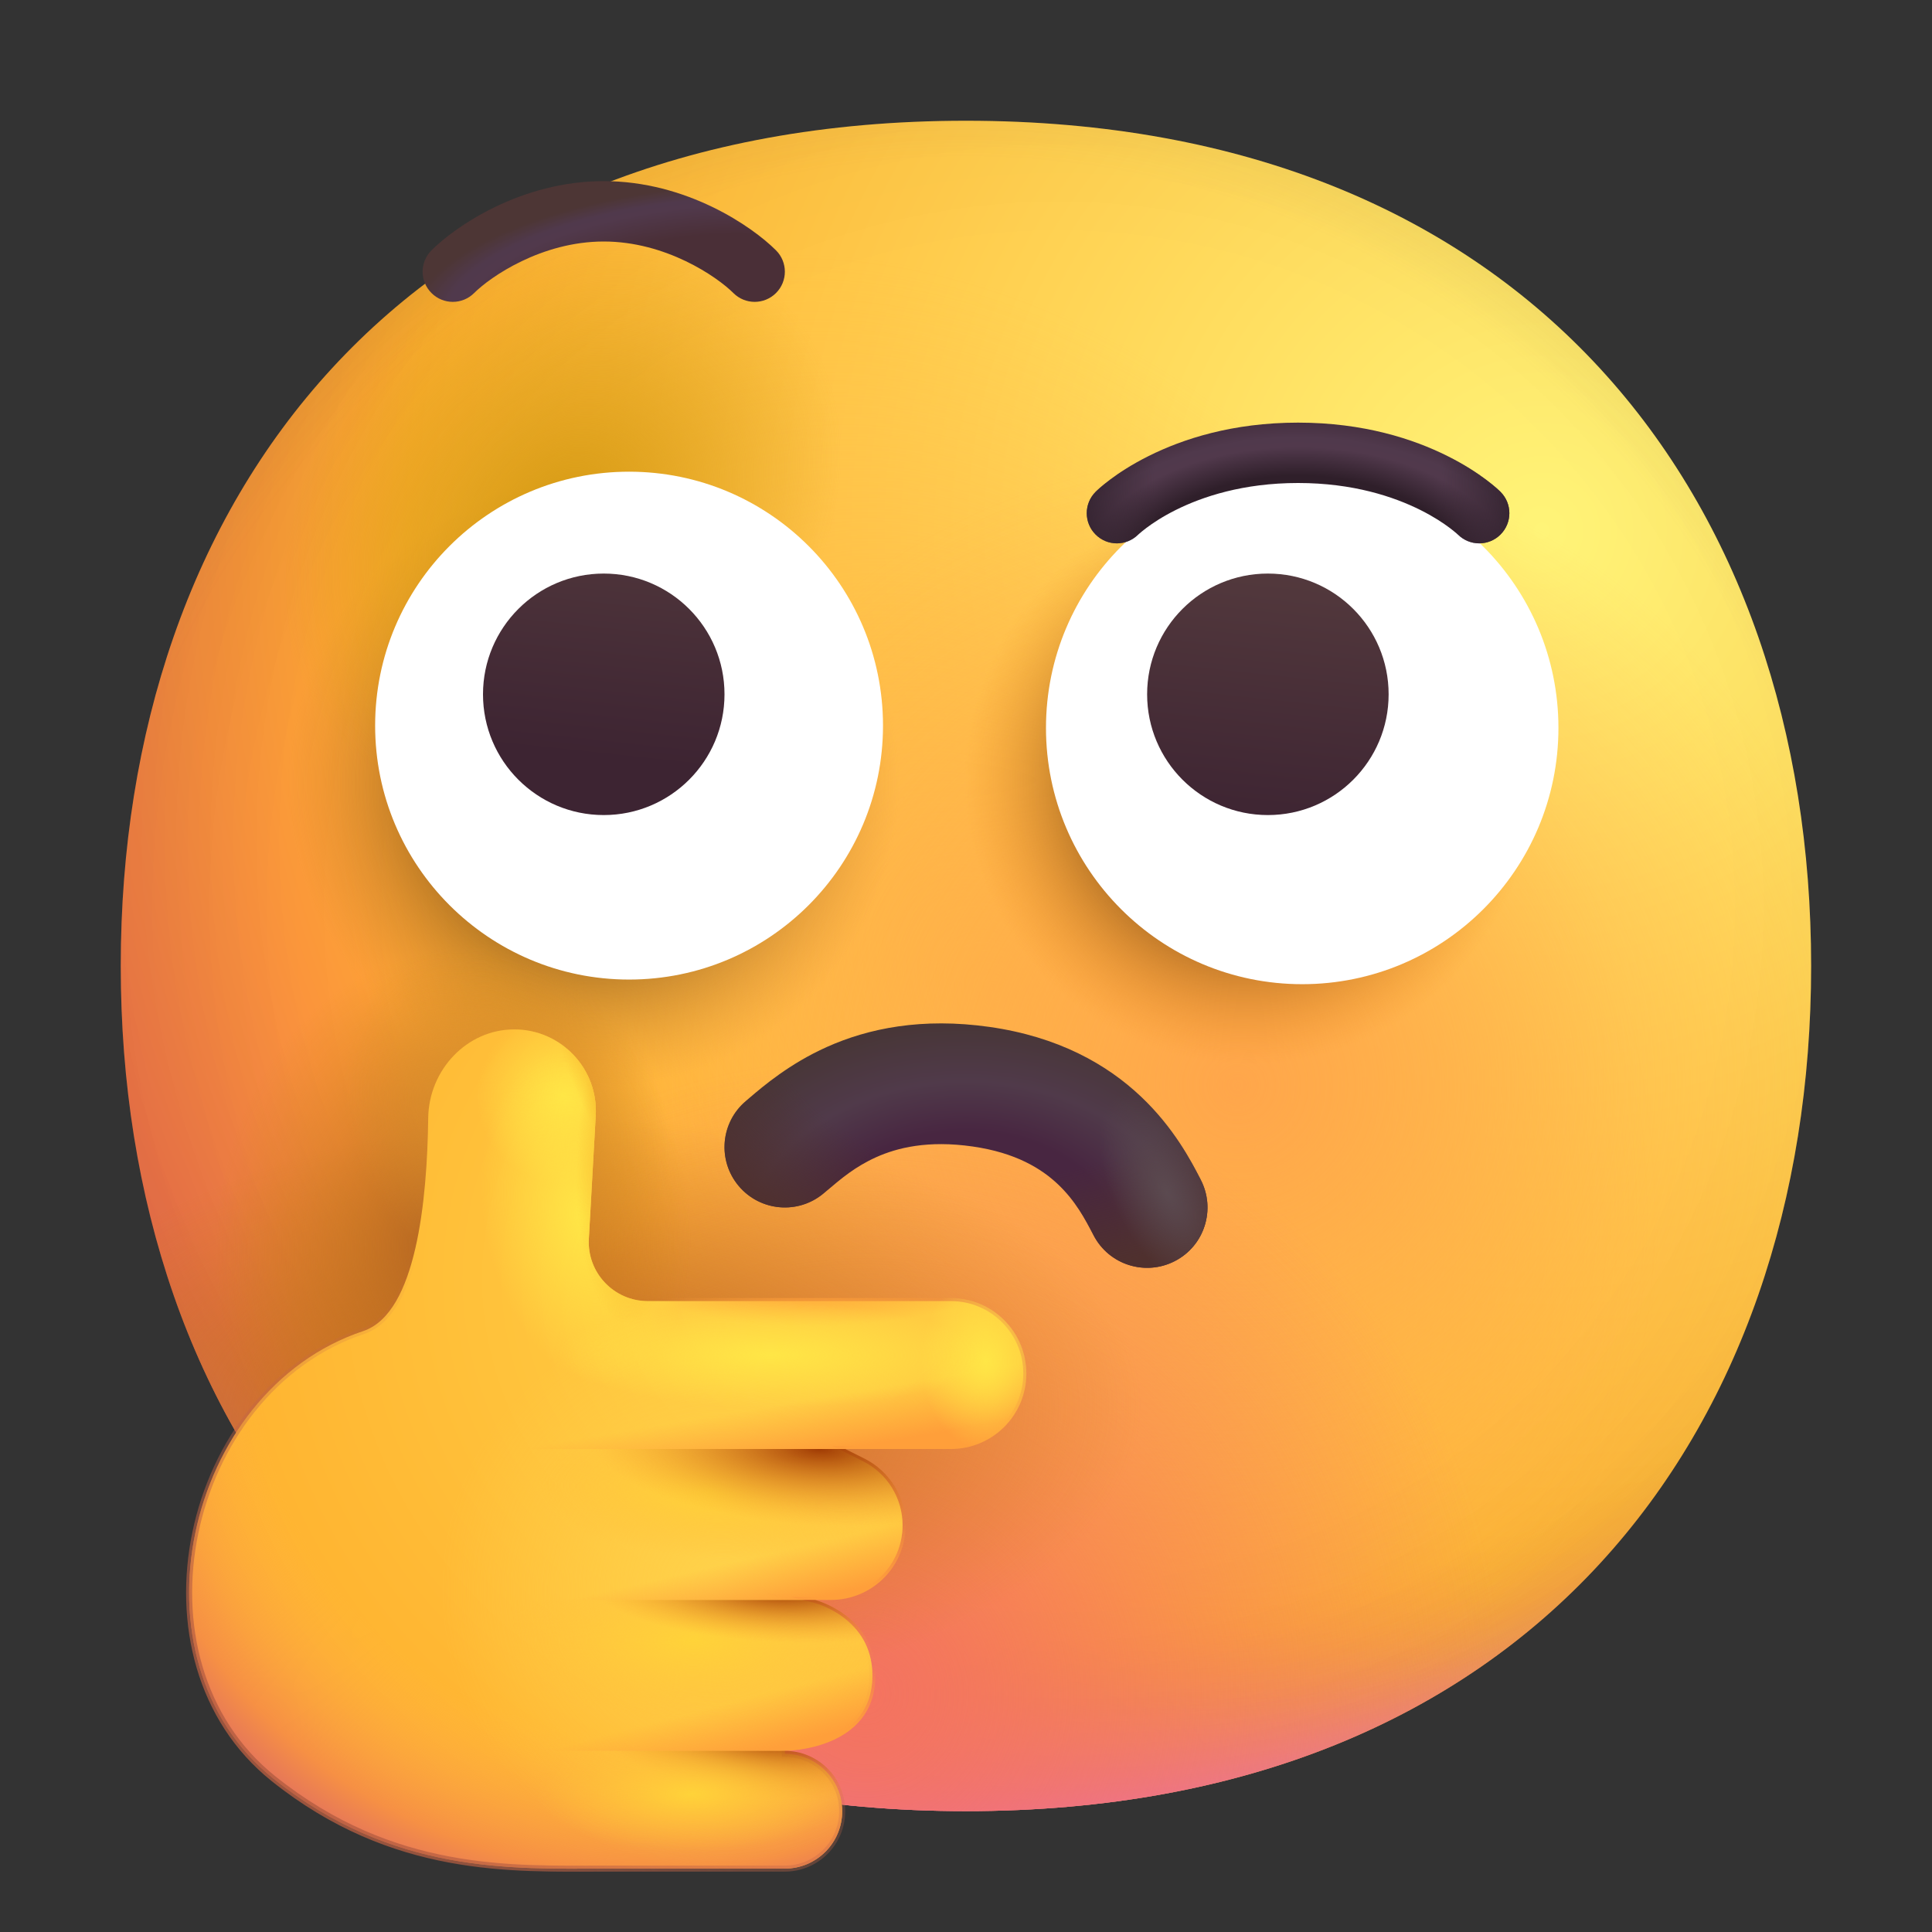
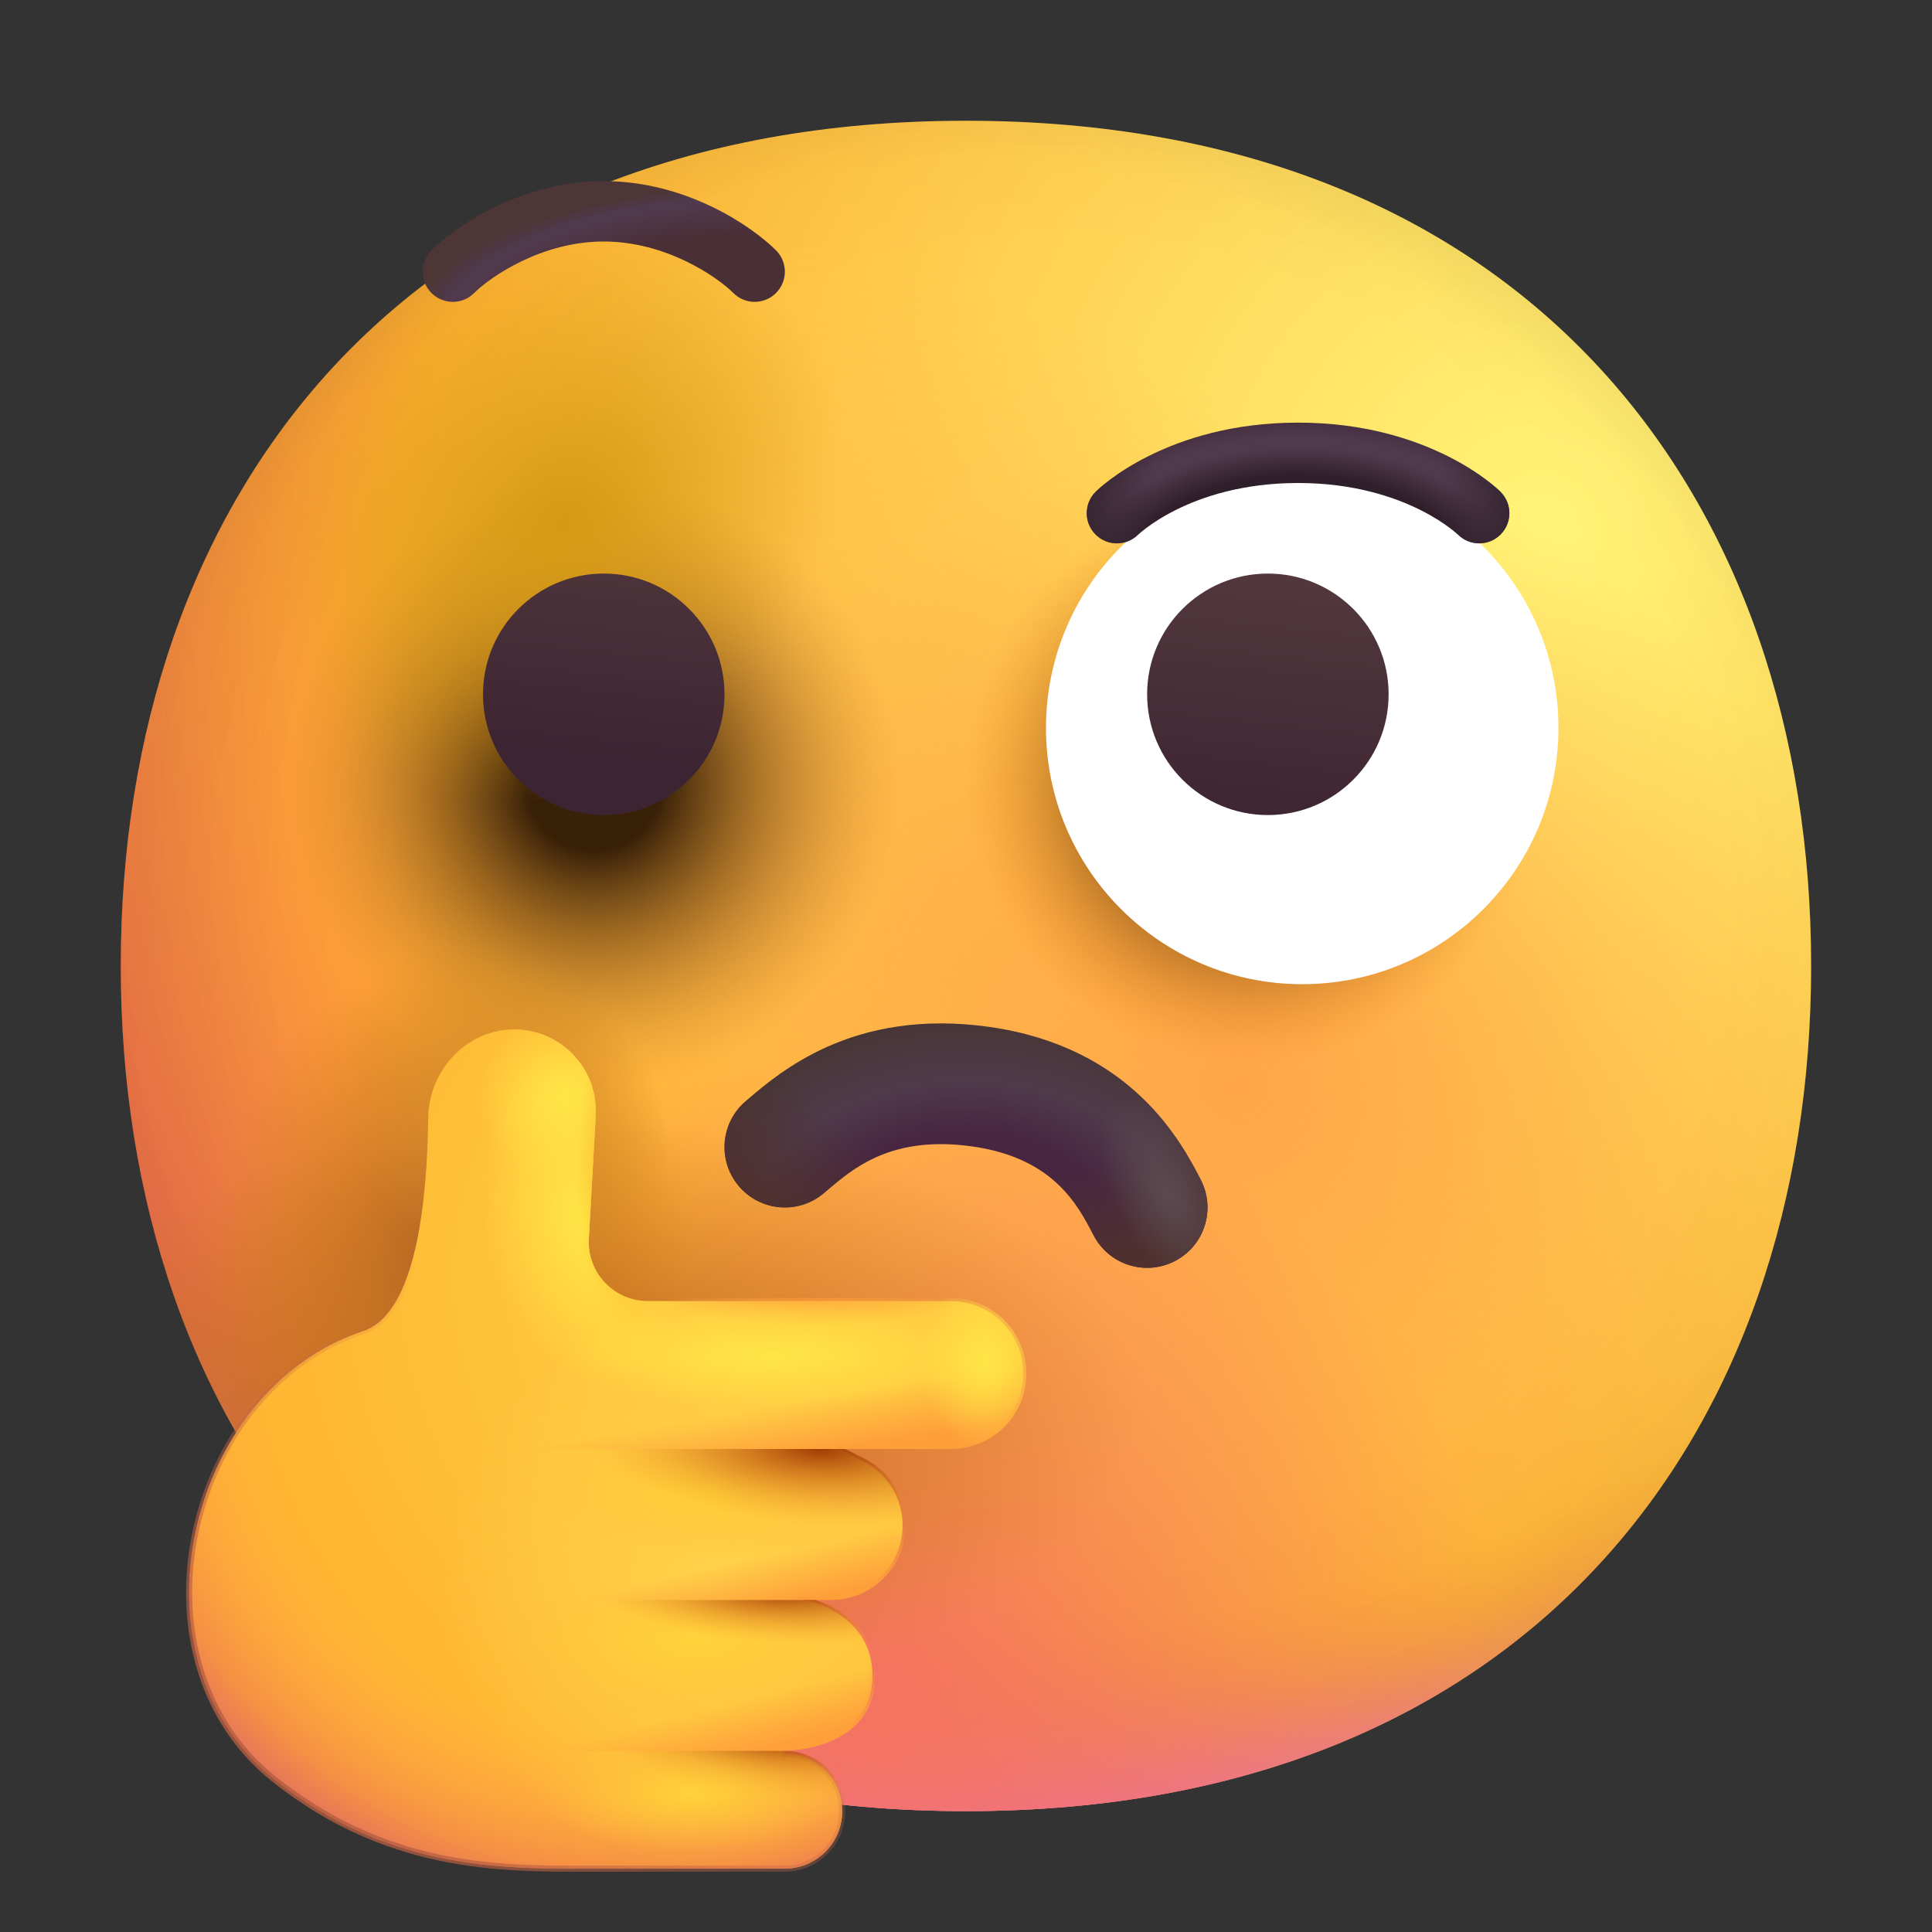
<svg xmlns="http://www.w3.org/2000/svg" width="48" height="48" viewBox="0 0 48 48" fill="none">
  <rect x="0" y="0" width="48" height="48" fill="#333333" stroke="none" />
  <path d="M23.998 44.997C38 44.997 44.997 35.595 44.997 23.998C44.997 12.401 38 3 23.998 3C9.997 3 3 12.401 3 23.998C3 35.595 9.997 44.997 23.998 44.997Z" fill="url(#paint0_radial_546_3220)" />
  <path d="M23.998 44.997C38 44.997 44.997 35.595 44.997 23.998C44.997 12.401 38 3 23.998 3C9.997 3 3 12.401 3 23.998C3 35.595 9.997 44.997 23.998 44.997Z" fill="url(#paint1_radial_546_3220)" />
  <path d="M23.998 44.997C38 44.997 44.997 35.595 44.997 23.998C44.997 12.401 38 3 23.998 3C9.997 3 3 12.401 3 23.998C3 35.595 9.997 44.997 23.998 44.997Z" fill="url(#paint2_radial_546_3220)" fill-opacity="0.6" />
  <path d="M23.998 44.997C38 44.997 44.997 35.595 44.997 23.998C44.997 12.401 38 3 23.998 3C9.997 3 3 12.401 3 23.998C3 35.595 9.997 44.997 23.998 44.997Z" fill="url(#paint3_radial_546_3220)" />
  <path d="M23.998 44.997C38 44.997 44.997 35.595 44.997 23.998C44.997 12.401 38 3 23.998 3C9.997 3 3 12.401 3 23.998C3 35.595 9.997 44.997 23.998 44.997Z" fill="url(#paint4_radial_546_3220)" />
  <path d="M23.998 44.997C38 44.997 44.997 35.595 44.997 23.998C44.997 12.401 38 3 23.998 3C9.997 3 3 12.401 3 23.998C3 35.595 9.997 44.997 23.998 44.997Z" fill="url(#paint5_radial_546_3220)" />
  <path d="M23.998 44.997C38 44.997 44.997 35.595 44.997 23.998C44.997 12.401 38 3 23.998 3C9.997 3 3 12.401 3 23.998C3 35.595 9.997 44.997 23.998 44.997Z" fill="url(#paint6_radial_546_3220)" />
  <path d="M23.998 44.997C38 44.997 44.997 35.595 44.997 23.998C44.997 12.401 38 3 23.998 3C9.997 3 3 12.401 3 23.998C3 35.595 9.997 44.997 23.998 44.997Z" fill="url(#paint7_radial_546_3220)" />
  <path d="M23.998 44.997C38 44.997 44.997 35.595 44.997 23.998C44.997 12.401 38 3 23.998 3C9.997 3 3 12.401 3 23.998C3 35.595 9.997 44.997 23.998 44.997Z" fill="url(#paint8_radial_546_3220)" />
  <path d="M23.998 44.997C38 44.997 44.997 35.595 44.997 23.998C44.997 12.401 38 3 23.998 3C9.997 3 3 12.401 3 23.998C3 35.595 9.997 44.997 23.998 44.997Z" fill="url(#paint9_radial_546_3220)" />
  <path d="M23.998 44.997C38 44.997 44.997 35.595 44.997 23.998C44.997 12.401 38 3 23.998 3C9.997 3 3 12.401 3 23.998C3 35.595 9.997 44.997 23.998 44.997Z" fill="url(#paint10_radial_546_3220)" />
  <path d="M23.998 44.997C38 44.997 44.997 35.595 44.997 23.998C44.997 12.401 38 3 23.998 3C9.997 3 3 12.401 3 23.998C3 35.595 9.997 44.997 23.998 44.997Z" fill="url(#paint11_radial_546_3220)" />
  <path d="M23.998 44.997C38 44.997 44.997 35.595 44.997 23.998C44.997 12.401 38 3 23.998 3C9.997 3 3 12.401 3 23.998C3 35.595 9.997 44.997 23.998 44.997Z" fill="url(#paint12_radial_546_3220)" />
  <path d="M23.998 44.997C38 44.997 44.997 35.595 44.997 23.998C44.997 12.401 38 3 23.998 3C9.997 3 3 12.401 3 23.998C3 35.595 9.997 44.997 23.998 44.997Z" fill="url(#paint13_radial_546_3220)" />
  <path fill-rule="evenodd" clip-rule="evenodd" d="M20.556 29.57C20.526 29.596 20.496 29.621 20.466 29.646C19.833 30.18 18.886 30.099 18.353 29.465C17.819 28.831 17.9 27.885 18.534 27.352C18.561 27.329 18.591 27.303 18.624 27.275C18.968 26.981 19.616 26.428 20.538 26.014C21.576 25.548 22.908 25.275 24.587 25.514C26.292 25.757 27.502 26.442 28.353 27.25C29.162 28.017 29.593 28.848 29.816 29.278C29.821 29.288 29.826 29.298 29.831 29.308C30.213 30.043 29.926 30.949 29.191 31.33C28.456 31.712 27.55 31.425 27.169 30.69C26.959 30.285 26.72 29.835 26.289 29.427C25.881 29.04 25.242 28.638 24.163 28.484C23.058 28.326 22.297 28.513 21.766 28.751C21.25 28.983 20.9 29.279 20.556 29.57Z" fill="url(#paint14_radial_546_3220)" />
  <path fill-rule="evenodd" clip-rule="evenodd" d="M20.556 29.57C20.526 29.596 20.496 29.621 20.466 29.646C19.833 30.18 18.886 30.099 18.353 29.465C17.819 28.831 17.9 27.885 18.534 27.352C18.561 27.329 18.591 27.303 18.624 27.275C18.968 26.981 19.616 26.428 20.538 26.014C21.576 25.548 22.908 25.275 24.587 25.514C26.292 25.757 27.502 26.442 28.353 27.25C29.162 28.017 29.593 28.848 29.816 29.278C29.821 29.288 29.826 29.298 29.831 29.308C30.213 30.043 29.926 30.949 29.191 31.33C28.456 31.712 27.55 31.425 27.169 30.69C26.959 30.285 26.72 29.835 26.289 29.427C25.881 29.04 25.242 28.638 24.163 28.484C23.058 28.326 22.297 28.513 21.766 28.751C21.25 28.983 20.9 29.279 20.556 29.57Z" fill="url(#paint15_radial_546_3220)" />
  <path fill-rule="evenodd" clip-rule="evenodd" d="M20.556 29.57C20.526 29.596 20.496 29.621 20.466 29.646C19.833 30.18 18.886 30.099 18.353 29.465C17.819 28.831 17.9 27.885 18.534 27.352C18.561 27.329 18.591 27.303 18.624 27.275C18.968 26.981 19.616 26.428 20.538 26.014C21.576 25.548 22.908 25.275 24.587 25.514C26.292 25.757 27.502 26.442 28.353 27.25C29.162 28.017 29.593 28.848 29.816 29.278C29.821 29.288 29.826 29.298 29.831 29.308C30.213 30.043 29.926 30.949 29.191 31.33C28.456 31.712 27.55 31.425 27.169 30.69C26.959 30.285 26.72 29.835 26.289 29.427C25.881 29.04 25.242 28.638 24.163 28.484C23.058 28.326 22.297 28.513 21.766 28.751C21.25 28.983 20.9 29.279 20.556 29.57Z" fill="url(#paint16_radial_546_3220)" />
-   <path d="M15.629 24.337C19.114 24.337 21.938 21.512 21.938 18.028C21.938 14.543 19.114 11.719 15.629 11.719C12.145 11.719 9.32 14.543 9.32 18.028C9.32 21.512 12.145 24.337 15.629 24.337Z" fill="white" />
  <path d="M32.353 24.452C35.869 24.452 38.719 21.601 38.719 18.085C38.719 14.569 35.869 11.719 32.353 11.719C28.837 11.719 25.987 14.569 25.987 18.085C25.987 21.601 28.837 24.452 32.353 24.452Z" fill="white" />
  <path d="M15 14.25C16.657 14.25 18 15.593 18 17.25C18 18.907 16.657 20.25 15 20.25C13.343 20.25 12 18.907 12 17.25C12 15.593 13.343 14.25 15 14.25ZM31.5 14.25C33.157 14.25 34.5 15.593 34.5 17.25C34.5 18.907 33.157 20.25 31.5 20.25C29.843 20.25 28.5 18.907 28.5 17.25C28.5 15.593 29.843 14.25 31.5 14.25Z" fill="url(#paint17_linear_546_3220)" />
  <path d="M12.777 25.575C13.941 25.575 14.865 26.552 14.801 27.714L14.63 30.778C14.583 31.618 15.252 32.325 16.093 32.325H23.623C24.617 32.325 25.424 33.131 25.424 34.125C25.424 35.119 24.617 35.925 23.623 35.925H20.681L20.965 36.067L21.44 36.305C22.043 36.606 22.424 37.222 22.424 37.895C22.424 38.878 21.627 39.675 20.645 39.675H19.64L20.23 39.823H20.233C20.236 39.824 20.24 39.826 20.245 39.827C20.255 39.83 20.271 39.835 20.29 39.841C20.329 39.853 20.386 39.873 20.454 39.901C20.59 39.958 20.772 40.049 20.953 40.185C21.314 40.456 21.674 40.904 21.674 41.625C21.674 42.077 21.539 42.412 21.339 42.662C21.138 42.913 20.868 43.082 20.595 43.196C20.321 43.31 20.047 43.368 19.84 43.397C19.737 43.411 19.651 43.418 19.591 43.422C19.561 43.424 19.537 43.424 19.521 43.425H19.498V43.575C20.285 43.575 20.924 44.213 20.924 45C20.924 45.787 20.285 46.425 19.498 46.425H14.998C12.745 46.425 9.772 46.573 6.795 44.191C4.947 42.713 4.389 40.307 4.854 38.078C5.318 35.848 6.803 33.811 9.022 33.071C9.362 32.958 9.629 32.69 9.838 32.332C10.047 31.974 10.203 31.517 10.319 31.015C10.551 30.01 10.626 28.803 10.639 27.777C10.653 26.587 11.595 25.575 12.777 25.575Z" fill="url(#paint18_radial_546_3220)" />
  <path d="M12.777 25.575C13.941 25.575 14.865 26.552 14.801 27.714L14.63 30.778C14.583 31.618 15.252 32.325 16.093 32.325H23.623C24.617 32.325 25.424 33.131 25.424 34.125C25.424 35.119 24.617 35.925 23.623 35.925H20.681L20.965 36.067L21.44 36.305C22.043 36.606 22.424 37.222 22.424 37.895C22.424 38.878 21.627 39.675 20.645 39.675H19.64L20.23 39.823H20.233C20.236 39.824 20.24 39.826 20.245 39.827C20.255 39.83 20.271 39.835 20.29 39.841C20.329 39.853 20.386 39.873 20.454 39.901C20.59 39.958 20.772 40.049 20.953 40.185C21.314 40.456 21.674 40.904 21.674 41.625C21.674 42.077 21.539 42.412 21.339 42.662C21.138 42.913 20.868 43.082 20.595 43.196C20.321 43.31 20.047 43.368 19.84 43.397C19.737 43.411 19.651 43.418 19.591 43.422C19.561 43.424 19.537 43.424 19.521 43.425H19.498V43.575C20.285 43.575 20.924 44.213 20.924 45C20.924 45.787 20.285 46.425 19.498 46.425H14.998C12.745 46.425 9.772 46.573 6.795 44.191C4.947 42.713 4.389 40.307 4.854 38.078C5.318 35.848 6.803 33.811 9.022 33.071C9.362 32.958 9.629 32.69 9.838 32.332C10.047 31.974 10.203 31.517 10.319 31.015C10.551 30.01 10.626 28.803 10.639 27.777C10.653 26.587 11.595 25.575 12.777 25.575Z" fill="url(#paint19_radial_546_3220)" />
  <path d="M12.777 25.575C13.941 25.575 14.865 26.552 14.801 27.714L14.63 30.778C14.583 31.618 15.252 32.325 16.093 32.325H23.623C24.617 32.325 25.424 33.131 25.424 34.125C25.424 35.119 24.617 35.925 23.623 35.925H20.681L20.965 36.067L21.44 36.305C22.043 36.606 22.424 37.222 22.424 37.895C22.424 38.878 21.627 39.675 20.645 39.675H19.64L20.23 39.823H20.233C20.236 39.824 20.24 39.826 20.245 39.827C20.255 39.83 20.271 39.835 20.29 39.841C20.329 39.853 20.386 39.873 20.454 39.901C20.59 39.958 20.772 40.049 20.953 40.185C21.314 40.456 21.674 40.904 21.674 41.625C21.674 42.077 21.539 42.412 21.339 42.662C21.138 42.913 20.868 43.082 20.595 43.196C20.321 43.31 20.047 43.368 19.84 43.397C19.737 43.411 19.651 43.418 19.591 43.422C19.561 43.424 19.537 43.424 19.521 43.425H19.498V43.575C20.285 43.575 20.924 44.213 20.924 45C20.924 45.787 20.285 46.425 19.498 46.425H14.998C12.745 46.425 9.772 46.573 6.795 44.191C4.947 42.713 4.389 40.307 4.854 38.078C5.318 35.848 6.803 33.811 9.022 33.071C9.362 32.958 9.629 32.69 9.838 32.332C10.047 31.974 10.203 31.517 10.319 31.015C10.551 30.01 10.626 28.803 10.639 27.777C10.653 26.587 11.595 25.575 12.777 25.575Z" fill="url(#paint20_radial_546_3220)" />
  <path d="M12.777 25.575C13.941 25.575 14.865 26.552 14.801 27.714L14.63 30.778C14.583 31.618 15.252 32.325 16.093 32.325H23.623C24.617 32.325 25.424 33.131 25.424 34.125C25.424 35.119 24.617 35.925 23.623 35.925H20.681L20.965 36.067L21.44 36.305C22.043 36.606 22.424 37.222 22.424 37.895C22.424 38.878 21.627 39.675 20.645 39.675H19.64L20.23 39.823H20.233C20.236 39.824 20.24 39.826 20.245 39.827C20.255 39.83 20.271 39.835 20.29 39.841C20.329 39.853 20.386 39.873 20.454 39.901C20.59 39.958 20.772 40.049 20.953 40.185C21.314 40.456 21.674 40.904 21.674 41.625C21.674 42.077 21.539 42.412 21.339 42.662C21.138 42.913 20.868 43.082 20.595 43.196C20.321 43.31 20.047 43.368 19.84 43.397C19.737 43.411 19.651 43.418 19.591 43.422C19.561 43.424 19.537 43.424 19.521 43.425H19.498V43.575C20.285 43.575 20.924 44.213 20.924 45C20.924 45.787 20.285 46.425 19.498 46.425H14.998C12.745 46.425 9.772 46.573 6.795 44.191C4.947 42.713 4.389 40.307 4.854 38.078C5.318 35.848 6.803 33.811 9.022 33.071C9.362 32.958 9.629 32.69 9.838 32.332C10.047 31.974 10.203 31.517 10.319 31.015C10.551 30.01 10.626 28.803 10.639 27.777C10.653 26.587 11.595 25.575 12.777 25.575Z" fill="url(#paint21_radial_546_3220)" />
-   <path d="M12.777 25.575C13.941 25.575 14.865 26.552 14.801 27.714L14.63 30.778C14.583 31.618 15.252 32.325 16.093 32.325H23.623C24.617 32.325 25.424 33.131 25.424 34.125C25.424 35.119 24.617 35.925 23.623 35.925H20.681L20.965 36.067L21.44 36.305C22.043 36.606 22.424 37.222 22.424 37.895C22.424 38.878 21.627 39.675 20.645 39.675H19.64L20.23 39.823H20.233C20.236 39.824 20.24 39.826 20.245 39.827C20.255 39.83 20.271 39.835 20.29 39.841C20.329 39.853 20.386 39.873 20.454 39.901C20.59 39.958 20.772 40.049 20.953 40.185C21.314 40.456 21.674 40.904 21.674 41.625C21.674 42.077 21.539 42.412 21.339 42.662C21.138 42.913 20.868 43.082 20.595 43.196C20.321 43.31 20.047 43.368 19.84 43.397C19.737 43.411 19.651 43.418 19.591 43.422C19.561 43.424 19.537 43.424 19.521 43.425H19.498V43.575C20.285 43.575 20.924 44.213 20.924 45C20.924 45.787 20.285 46.425 19.498 46.425H14.998C12.745 46.425 9.772 46.573 6.795 44.191C4.947 42.713 4.389 40.307 4.854 38.078C5.318 35.848 6.803 33.811 9.022 33.071C9.362 32.958 9.629 32.69 9.838 32.332C10.047 31.974 10.203 31.517 10.319 31.015C10.551 30.01 10.626 28.803 10.639 27.777C10.653 26.587 11.595 25.575 12.777 25.575Z" fill="url(#paint22_radial_546_3220)" />
  <path d="M12.777 25.575C13.941 25.575 14.865 26.552 14.801 27.714L14.63 30.778C14.583 31.618 15.252 32.325 16.093 32.325H23.623C24.617 32.325 25.424 33.131 25.424 34.125C25.424 35.119 24.617 35.925 23.623 35.925H20.681L20.965 36.067L21.44 36.305C22.043 36.606 22.424 37.222 22.424 37.895C22.424 38.878 21.627 39.675 20.645 39.675H19.64L20.23 39.823H20.233C20.236 39.824 20.24 39.826 20.245 39.827C20.255 39.83 20.271 39.835 20.29 39.841C20.329 39.853 20.386 39.873 20.454 39.901C20.59 39.958 20.772 40.049 20.953 40.185C21.314 40.456 21.674 40.904 21.674 41.625C21.674 42.077 21.539 42.412 21.339 42.662C21.138 42.913 20.868 43.082 20.595 43.196C20.321 43.31 20.047 43.368 19.84 43.397C19.737 43.411 19.651 43.418 19.591 43.422C19.561 43.424 19.537 43.424 19.521 43.425H19.498V43.575C20.285 43.575 20.924 44.213 20.924 45C20.924 45.787 20.285 46.425 19.498 46.425H14.998C12.745 46.425 9.772 46.573 6.795 44.191C4.947 42.713 4.389 40.307 4.854 38.078C5.318 35.848 6.803 33.811 9.022 33.071C9.362 32.958 9.629 32.69 9.838 32.332C10.047 31.974 10.203 31.517 10.319 31.015C10.551 30.01 10.626 28.803 10.639 27.777C10.653 26.587 11.595 25.575 12.777 25.575Z" fill="url(#paint23_radial_546_3220)" />
  <path d="M12.777 25.575C13.941 25.575 14.865 26.552 14.801 27.714L14.63 30.778C14.583 31.618 15.252 32.325 16.093 32.325H23.623C24.617 32.325 25.424 33.131 25.424 34.125C25.424 35.119 24.617 35.925 23.623 35.925H20.681L20.965 36.067L21.44 36.305C22.043 36.606 22.424 37.222 22.424 37.895C22.424 38.878 21.627 39.675 20.645 39.675H19.64L20.23 39.823H20.233C20.236 39.824 20.24 39.826 20.245 39.827C20.255 39.83 20.271 39.835 20.29 39.841C20.329 39.853 20.386 39.873 20.454 39.901C20.59 39.958 20.772 40.049 20.953 40.185C21.314 40.456 21.674 40.904 21.674 41.625C21.674 42.077 21.539 42.412 21.339 42.662C21.138 42.913 20.868 43.082 20.595 43.196C20.321 43.31 20.047 43.368 19.84 43.397C19.737 43.411 19.651 43.418 19.591 43.422C19.561 43.424 19.537 43.424 19.521 43.425H19.498V43.575C20.285 43.575 20.924 44.213 20.924 45C20.924 45.787 20.285 46.425 19.498 46.425H14.998C12.745 46.425 9.772 46.573 6.795 44.191C4.947 42.713 4.389 40.307 4.854 38.078C5.318 35.848 6.803 33.811 9.022 33.071C9.362 32.958 9.629 32.69 9.838 32.332C10.047 31.974 10.203 31.517 10.319 31.015C10.551 30.01 10.626 28.803 10.639 27.777C10.653 26.587 11.595 25.575 12.777 25.575Z" fill="url(#paint24_radial_546_3220)" />
  <path d="M12.777 25.575C13.941 25.575 14.865 26.552 14.801 27.714L14.63 30.778C14.583 31.618 15.252 32.325 16.093 32.325H23.623C24.617 32.325 25.424 33.131 25.424 34.125C25.424 35.119 24.617 35.925 23.623 35.925H20.681L20.965 36.067L21.44 36.305C22.043 36.606 22.424 37.222 22.424 37.895C22.424 38.878 21.627 39.675 20.645 39.675H19.64L20.23 39.823H20.233C20.236 39.824 20.24 39.826 20.245 39.827C20.255 39.83 20.271 39.835 20.29 39.841C20.329 39.853 20.386 39.873 20.454 39.901C20.59 39.958 20.772 40.049 20.953 40.185C21.314 40.456 21.674 40.904 21.674 41.625C21.674 42.077 21.539 42.412 21.339 42.662C21.138 42.913 20.868 43.082 20.595 43.196C20.321 43.31 20.047 43.368 19.84 43.397C19.737 43.411 19.651 43.418 19.591 43.422C19.561 43.424 19.537 43.424 19.521 43.425H19.498V43.575C20.285 43.575 20.924 44.213 20.924 45C20.924 45.787 20.285 46.425 19.498 46.425H14.998C12.745 46.425 9.772 46.573 6.795 44.191C4.947 42.713 4.389 40.307 4.854 38.078C5.318 35.848 6.803 33.811 9.022 33.071C9.362 32.958 9.629 32.69 9.838 32.332C10.047 31.974 10.203 31.517 10.319 31.015C10.551 30.01 10.626 28.803 10.639 27.777C10.653 26.587 11.595 25.575 12.777 25.575Z" stroke="url(#paint25_linear_546_3220)" stroke-width="0.15" stroke-miterlimit="10" />
  <path d="M21.475 36.237L21 36H12.75V39.75H20.646C21.67 39.75 22.5 38.92 22.5 37.896C22.5 37.194 22.103 36.552 21.475 36.237Z" fill="url(#paint26_radial_546_3220)" />
  <path d="M21.475 36.237L21 36H12.75V39.75H20.646C21.67 39.75 22.5 38.92 22.5 37.896C22.5 37.194 22.103 36.552 21.475 36.237Z" fill="url(#paint27_radial_546_3220)" />
  <path d="M21.475 36.237L21 36H12.75V39.75H20.646C21.67 39.75 22.5 38.92 22.5 37.896C22.5 37.194 22.103 36.552 21.475 36.237Z" fill="url(#paint28_linear_546_3220)" />
  <path d="M20.25 39.75H12.75V43.5H19.5C19.5 43.5 21.75 43.5 21.75 41.625C21.75 40.13 20.25 39.75 20.25 39.75Z" fill="url(#paint29_radial_546_3220)" />
  <path d="M20.25 39.75H12.75V43.5H19.5C19.5 43.5 21.75 43.5 21.75 41.625C21.75 40.13 20.25 39.75 20.25 39.75Z" fill="url(#paint30_radial_546_3220)" />
  <path d="M20.25 39.75H12.75V43.5H19.5C19.5 43.5 21.75 43.5 21.75 41.625C21.75 40.13 20.25 39.75 20.25 39.75Z" fill="url(#paint31_linear_546_3220)" />
  <path d="M19.5 43.5H12.75V46.5H19.5C20.328 46.5 21 45.828 21 45C21 44.172 20.328 43.5 19.5 43.5Z" fill="url(#paint32_radial_546_3220)" />
  <path d="M19.5 43.5H12.75V46.5H19.5C20.328 46.5 21 45.828 21 45C21 44.172 20.328 43.5 19.5 43.5Z" fill="url(#paint33_linear_546_3220)" />
  <path d="M19.5 43.5H12.75V46.5H19.5C20.328 46.5 21 45.828 21 45C21 44.172 20.328 43.5 19.5 43.5Z" fill="url(#paint34_radial_546_3220)" />
  <path d="M23.625 32.25H12V36H23.625C24.66 36 25.5 35.16 25.5 34.125C25.5 33.09 24.66 32.25 23.625 32.25Z" fill="url(#paint35_linear_546_3220)" />
  <path d="M23.625 32.25H12V36H23.625C24.66 36 25.5 35.16 25.5 34.125C25.5 33.09 24.66 32.25 23.625 32.25Z" fill="url(#paint36_radial_546_3220)" />
  <path d="M23.625 32.25H12V36H23.625C24.66 36 25.5 35.16 25.5 34.125C25.5 33.09 24.66 32.25 23.625 32.25Z" fill="url(#paint37_radial_546_3220)" />
  <path d="M23.625 32.25H12V36H23.625C24.66 36 25.5 35.16 25.5 34.125C25.5 33.09 24.66 32.25 23.625 32.25Z" fill="url(#paint38_radial_546_3220)" />
  <path fill-rule="evenodd" clip-rule="evenodd" d="M10.72 6.22C11.315 5.624 12.945 4.5 15 4.5C17.055 4.5 18.685 5.624 19.28 6.22C19.573 6.513 19.573 6.987 19.28 7.28C18.987 7.573 18.513 7.573 18.22 7.28C17.815 6.876 16.545 6 15 6C13.455 6 12.185 6.876 11.78 7.28C11.487 7.573 11.013 7.573 10.72 7.28C10.427 6.987 10.427 6.513 10.72 6.22Z" fill="url(#paint39_radial_546_3220)" />
  <path fill-rule="evenodd" clip-rule="evenodd" d="M10.72 6.22C11.315 5.624 12.945 4.5 15 4.5C17.055 4.5 18.685 5.624 19.28 6.22C19.573 6.513 19.573 6.987 19.28 7.28C18.987 7.573 18.513 7.573 18.22 7.28C17.815 6.876 16.545 6 15 6C13.455 6 12.185 6.876 11.78 7.28C11.487 7.573 11.013 7.573 10.72 7.28C10.427 6.987 10.427 6.513 10.72 6.22Z" fill="url(#paint40_radial_546_3220)" />
  <path fill-rule="evenodd" clip-rule="evenodd" d="M27.22 12.22C26.927 12.513 26.927 12.987 27.22 13.28C27.511 13.572 27.983 13.573 28.276 13.284L28.28 13.28C28.286 13.275 28.297 13.265 28.314 13.25C28.348 13.221 28.404 13.174 28.481 13.116C28.637 12.999 28.88 12.836 29.21 12.671C29.869 12.342 30.88 12 32.25 12C33.62 12 34.631 12.342 35.29 12.671C35.62 12.836 35.863 12.999 36.019 13.116C36.096 13.174 36.152 13.221 36.186 13.25C36.203 13.265 36.214 13.275 36.219 13.28L36.224 13.284C36.517 13.573 36.989 13.572 37.28 13.28C37.573 12.987 37.573 12.513 37.28 12.22L37.279 12.219L37.278 12.217L37.275 12.214L37.267 12.207L37.245 12.186C37.228 12.169 37.204 12.147 37.174 12.121C37.113 12.069 37.029 11.998 36.919 11.916C36.699 11.751 36.38 11.539 35.96 11.329C35.119 10.908 33.88 10.5 32.25 10.5C30.62 10.5 29.381 10.908 28.54 11.329C28.12 11.539 27.801 11.751 27.581 11.916C27.471 11.998 27.387 12.069 27.326 12.121C27.296 12.147 27.272 12.169 27.255 12.186L27.233 12.207L27.225 12.214L27.222 12.217L27.221 12.219L27.22 12.22Z" fill="url(#paint41_radial_546_3220)" />
  <path fill-rule="evenodd" clip-rule="evenodd" d="M27.22 12.22C26.927 12.513 26.927 12.987 27.22 13.28C27.511 13.572 27.983 13.573 28.276 13.284L28.28 13.28C28.286 13.275 28.297 13.265 28.314 13.25C28.348 13.221 28.404 13.174 28.481 13.116C28.637 12.999 28.88 12.836 29.21 12.671C29.869 12.342 30.88 12 32.25 12C33.62 12 34.631 12.342 35.29 12.671C35.62 12.836 35.863 12.999 36.019 13.116C36.096 13.174 36.152 13.221 36.186 13.25C36.203 13.265 36.214 13.275 36.219 13.28L36.224 13.284C36.517 13.573 36.989 13.572 37.28 13.28C37.573 12.987 37.573 12.513 37.28 12.22L37.279 12.219L37.278 12.217L37.275 12.214L37.267 12.207L37.245 12.186C37.228 12.169 37.204 12.147 37.174 12.121C37.113 12.069 37.029 11.998 36.919 11.916C36.699 11.751 36.38 11.539 35.96 11.329C35.119 10.908 33.88 10.5 32.25 10.5C30.62 10.5 29.381 10.908 28.54 11.329C28.12 11.539 27.801 11.751 27.581 11.916C27.471 11.998 27.387 12.069 27.326 12.121C27.296 12.147 27.272 12.169 27.255 12.186L27.233 12.207L27.225 12.214L27.222 12.217L27.221 12.219L27.22 12.22Z" fill="url(#paint42_radial_546_3220)" />
  <defs>
    <radialGradient id="paint0_radial_546_3220" cx="0" cy="0" r="1" gradientUnits="userSpaceOnUse" gradientTransform="translate(38.25 13.5) rotate(131.878) scale(58.423)">
      <stop stop-color="#FFF478" />
      <stop offset="0.475" stop-color="#FFB02E" />
      <stop offset="1" stop-color="#F70A8D" />
    </radialGradient>
    <radialGradient id="paint1_radial_546_3220" cx="0" cy="0" r="1" gradientUnits="userSpaceOnUse" gradientTransform="translate(24 18.75) rotate(101.31) scale(26.77 34.287)">
      <stop offset="0.788" stop-color="#F59639" stop-opacity="0" />
      <stop offset="0.973" stop-color="#FF7DCE" />
    </radialGradient>
    <radialGradient id="paint2_radial_546_3220" cx="0" cy="0" r="1" gradientUnits="userSpaceOnUse" gradientTransform="translate(27 21) rotate(135) scale(61.518)">
      <stop offset="0.315" stop-opacity="0" />
      <stop offset="1" />
    </radialGradient>
    <radialGradient id="paint3_radial_546_3220" cx="0" cy="0" r="1" gradientUnits="userSpaceOnUse" gradientTransform="translate(24 25.5) rotate(77.692) scale(42.22)">
      <stop offset="0.508" stop-color="#7D6133" stop-opacity="0" />
      <stop offset="1" stop-color="#715B32" />
    </radialGradient>
    <radialGradient id="paint4_radial_546_3220" cx="0" cy="0" r="1" gradientUnits="userSpaceOnUse" gradientTransform="translate(24.75 24.75) rotate(55.713) scale(19.97 14.476)">
      <stop stop-color="#FFB849" />
      <stop offset="1" stop-color="#FFB847" stop-opacity="0" />
    </radialGradient>
    <radialGradient id="paint5_radial_546_3220" cx="0" cy="0" r="1" gradientUnits="userSpaceOnUse" gradientTransform="translate(30.75 27) rotate(9.866) scale(17.509)">
      <stop stop-color="#FFA64B" />
      <stop offset="0.9" stop-color="#FFAE46" stop-opacity="0" />
    </radialGradient>
    <radialGradient id="paint6_radial_546_3220" cx="0" cy="0" r="1" gradientUnits="userSpaceOnUse" gradientTransform="translate(26.25 22.5) rotate(43.971) scale(88.579)">
      <stop offset="0.185" stop-opacity="0" />
      <stop offset="1" stop-opacity="0.4" />
    </radialGradient>
    <radialGradient id="paint7_radial_546_3220" cx="0" cy="0" r="1" gradientUnits="userSpaceOnUse" gradientTransform="translate(21.412 42.143) rotate(21.644) scale(15.889)">
      <stop stop-color="#F47360" />
      <stop offset="1" stop-color="#F47360" stop-opacity="0" />
    </radialGradient>
    <radialGradient id="paint8_radial_546_3220" cx="0" cy="0" r="1" gradientUnits="userSpaceOnUse" gradientTransform="translate(14.751 19.431) rotate(111.744) scale(7.603)">
      <stop offset="0.221" stop-color="#392108" />
      <stop offset="1" stop-color="#C87928" stop-opacity="0" />
    </radialGradient>
    <radialGradient id="paint9_radial_546_3220" cx="0" cy="0" r="1" gradientUnits="userSpaceOnUse" gradientTransform="translate(31.049 19.391) rotate(114.702) scale(7.071)">
      <stop offset="0.301" stop-color="#392108" />
      <stop offset="1" stop-color="#E87F14" stop-opacity="0" />
    </radialGradient>
    <radialGradient id="paint10_radial_546_3220" cx="0" cy="0" r="1" gradientUnits="userSpaceOnUse" gradientTransform="translate(13.929 12.926) rotate(43.659) scale(6.126 7.758)">
      <stop stop-color="#D59A13" />
      <stop offset="1" stop-color="#D59A13" stop-opacity="0" />
    </radialGradient>
    <radialGradient id="paint11_radial_546_3220" cx="0" cy="0" r="1" gradientUnits="userSpaceOnUse" gradientTransform="translate(14.125 35.116) rotate(88.698) scale(7.338 14.216)">
      <stop stop-color="#B06223" />
      <stop offset="1" stop-color="#C67C10" stop-opacity="0" />
    </radialGradient>
    <radialGradient id="paint12_radial_546_3220" cx="0" cy="0" r="1" gradientUnits="userSpaceOnUse" gradientTransform="translate(11.283 30.918) rotate(92.441) scale(7.338 5.892)">
      <stop stop-color="#B06223" />
      <stop offset="1" stop-color="#C67C10" stop-opacity="0" />
    </radialGradient>
    <radialGradient id="paint13_radial_546_3220" cx="0" cy="0" r="1" gradientUnits="userSpaceOnUse" gradientTransform="translate(12.576 27.766) rotate(144.605) scale(3.776 4.585)">
      <stop stop-color="#D78E2C" />
      <stop offset="1" stop-color="#D78E2C" stop-opacity="0" />
    </radialGradient>
    <radialGradient id="paint14_radial_546_3220" cx="0" cy="0" r="1" gradientUnits="userSpaceOnUse" gradientTransform="translate(24 30.826) rotate(90) scale(13.224 18.172)">
      <stop offset="0.205" stop-color="#482641" />
      <stop offset="0.299" stop-color="#503A4A" />
      <stop offset="0.408" stop-color="#483637" />
    </radialGradient>
    <radialGradient id="paint15_radial_546_3220" cx="0" cy="0" r="1" gradientUnits="userSpaceOnUse" gradientTransform="translate(24.582 25.785) rotate(95.812) scale(5.743 9.045)">
      <stop offset="0.588" stop-color="#4F302E" stop-opacity="0" />
      <stop offset="1" stop-color="#4F302E" />
    </radialGradient>
    <radialGradient id="paint16_radial_546_3220" cx="0" cy="0" r="1" gradientUnits="userSpaceOnUse" gradientTransform="translate(29 29.635) rotate(63.435) scale(2.715 1.315)">
      <stop stop-color="#5B4A50" />
      <stop offset="1" stop-color="#5B4A50" stop-opacity="0" />
    </radialGradient>
    <linearGradient id="paint17_linear_546_3220" x1="24.573" y1="12.75" x2="23.811" y2="19.811" gradientUnits="userSpaceOnUse">
      <stop stop-color="#553B3E" />
      <stop offset="1" stop-color="#3D2432" />
    </linearGradient>
    <radialGradient id="paint18_radial_546_3220" cx="0" cy="0" r="1" gradientUnits="userSpaceOnUse" gradientTransform="translate(20.305 31.903) rotate(108.591) scale(30.227 31.548)">
      <stop offset="0.104" stop-color="#FFCC42" />
      <stop offset="0.538" stop-color="#FFB02E" />
      <stop offset="1" stop-color="#F70A8D" />
    </radialGradient>
    <radialGradient id="paint19_radial_546_3220" cx="0" cy="0" r="1" gradientTransform="matrix(-1.573 13.894 -14.41 -1.646 15.932 33.974)" gradientUnits="userSpaceOnUse">
      <stop offset="0.652" stop-color="#FFB745" stop-opacity="0" />
      <stop offset="0.893" stop-color="#F69044" />
      <stop offset="1" stop-color="#DE6A63" />
    </radialGradient>
    <radialGradient id="paint20_radial_546_3220" cx="0" cy="0" r="1" gradientUnits="userSpaceOnUse" gradientTransform="translate(14.015 27.252) rotate(90) scale(2.172)">
      <stop stop-color="#FFE646" />
      <stop offset="1" stop-color="#FFE646" stop-opacity="0" />
    </radialGradient>
    <radialGradient id="paint21_radial_546_3220" cx="0" cy="0" r="1" gradientUnits="userSpaceOnUse" gradientTransform="translate(14.511 30.257) rotate(79.012) scale(4.194 2.479)">
      <stop stop-color="#FFE646" />
      <stop offset="1" stop-color="#FFE646" stop-opacity="0" />
    </radialGradient>
    <radialGradient id="paint22_radial_546_3220" cx="0" cy="0" r="1" gradientUnits="userSpaceOnUse" gradientTransform="translate(15.654 27.246) rotate(62.043) scale(3.368 1.161)">
      <stop stop-color="#F6AB23" />
      <stop offset="1" stop-color="#F6AB23" stop-opacity="0" />
    </radialGradient>
    <radialGradient id="paint23_radial_546_3220" cx="0" cy="0" r="1" gradientUnits="userSpaceOnUse" gradientTransform="translate(15.786 28.664) rotate(93.13) scale(4.228 1.457)">
      <stop stop-color="#F6AB23" />
      <stop offset="1" stop-color="#F6AB23" stop-opacity="0" />
    </radialGradient>
    <radialGradient id="paint24_radial_546_3220" cx="0" cy="0" r="1" gradientUnits="userSpaceOnUse" gradientTransform="translate(17.894 39.5) rotate(89.131) scale(7.002 6.96)">
      <stop stop-color="#FFD24A" />
      <stop offset="1" stop-color="#FFD24A" stop-opacity="0" />
    </radialGradient>
    <linearGradient id="paint25_linear_546_3220" x1="5.835" y1="47.263" x2="15.803" y2="35.643" gradientUnits="userSpaceOnUse">
      <stop stop-color="#AD583D" />
      <stop offset="1" stop-color="#CE6D4E" stop-opacity="0" />
    </linearGradient>
    <radialGradient id="paint26_radial_546_3220" cx="0" cy="0" r="1" gradientUnits="userSpaceOnUse" gradientTransform="translate(17.625 37.05) rotate(2.622) scale(4.342 1.661)">
      <stop stop-color="#FFD339" />
      <stop offset="0.708" stop-color="#FFC438" stop-opacity="0.292" />
      <stop offset="1" stop-color="#FFBE38" stop-opacity="0" />
    </radialGradient>
    <radialGradient id="paint27_radial_546_3220" cx="0" cy="0" r="1" gradientUnits="userSpaceOnUse" gradientTransform="translate(20.349 36) rotate(2.967) scale(5.66 1.902)">
      <stop stop-color="#A03B04" />
      <stop offset="1" stop-color="#FA9428" stop-opacity="0" />
    </radialGradient>
    <linearGradient id="paint28_linear_546_3220" x1="17.625" y1="40.313" x2="17.285" y2="38.835" gradientUnits="userSpaceOnUse">
      <stop stop-color="#FF9F3A" />
      <stop offset="0.88" stop-color="#FF9F3A" stop-opacity="0" />
    </linearGradient>
    <radialGradient id="paint29_radial_546_3220" cx="0" cy="0" r="1" gradientUnits="userSpaceOnUse" gradientTransform="translate(17.216 40.752) rotate(-0.038) scale(4.747 1.998)">
      <stop stop-color="#FFD339" />
      <stop offset="1" stop-color="#FFBE38" stop-opacity="0" />
    </radialGradient>
    <radialGradient id="paint30_radial_546_3220" cx="0" cy="0" r="1" gradientTransform="matrix(4.738 0.22 -0.089 1.273 19.374 39.529)" gradientUnits="userSpaceOnUse">
      <stop stop-color="#A03B04" />
      <stop offset="1" stop-color="#FA9428" stop-opacity="0" />
    </radialGradient>
    <linearGradient id="paint31_linear_546_3220" x1="17.517" y1="43.877" x2="17.127" y2="42.372" gradientUnits="userSpaceOnUse">
      <stop stop-color="#FF9F3A" />
      <stop offset="0.88" stop-color="#FF9F3A" stop-opacity="0" />
    </linearGradient>
    <radialGradient id="paint32_radial_546_3220" cx="0" cy="0" r="1" gradientTransform="matrix(4.115 0.334 -0.102 1.549 18.982 43.166)" gradientUnits="userSpaceOnUse">
      <stop stop-color="#A03B04" />
      <stop offset="1" stop-color="#FA9428" stop-opacity="0" />
    </radialGradient>
    <linearGradient id="paint33_linear_546_3220" x1="17.418" y1="49.117" x2="16.87" y2="47.246" gradientUnits="userSpaceOnUse">
      <stop stop-color="#FF9F3A" />
      <stop offset="0.88" stop-color="#FF9F3A" stop-opacity="0" />
    </linearGradient>
    <radialGradient id="paint34_radial_546_3220" cx="0" cy="0" r="1" gradientUnits="userSpaceOnUse" gradientTransform="translate(17.169 44.575) scale(3.831 1.436)">
      <stop stop-color="#FFD339" />
      <stop offset="1" stop-color="#FFBE38" stop-opacity="0" />
    </radialGradient>
    <linearGradient id="paint35_linear_546_3220" x1="18.484" y1="36.415" x2="18.229" y2="34.911" gradientUnits="userSpaceOnUse">
      <stop stop-color="#FF9F3A" />
      <stop offset="0.88" stop-color="#FF9F3A" stop-opacity="0" />
    </linearGradient>
    <radialGradient id="paint36_radial_546_3220" cx="0" cy="0" r="1" gradientUnits="userSpaceOnUse" gradientTransform="translate(20.489 31.836) rotate(88.636) scale(1.266 4.871)">
      <stop stop-color="#FF9F3A" />
      <stop offset="0.88" stop-color="#FF9F3A" stop-opacity="0" />
    </radialGradient>
    <radialGradient id="paint37_radial_546_3220" cx="0" cy="0" r="1" gradientUnits="userSpaceOnUse" gradientTransform="translate(24.483 33.822) rotate(90) scale(2.178 1.604)">
      <stop stop-color="#FFE646" />
      <stop offset="1" stop-color="#FFE646" stop-opacity="0" />
    </radialGradient>
    <radialGradient id="paint38_radial_546_3220" cx="0" cy="0" r="1" gradientUnits="userSpaceOnUse" gradientTransform="translate(19.152 33.665) rotate(0.227) scale(5.293 1.302)">
      <stop stop-color="#FFE646" />
      <stop offset="1" stop-color="#FFE646" stop-opacity="0" />
    </radialGradient>
    <radialGradient id="paint39_radial_546_3220" cx="0" cy="0" r="1" gradientTransform="matrix(-3.498 -2.101 6.338 -1.832 17.442 7.362)" gradientUnits="userSpaceOnUse">
      <stop offset="0.552" stop-color="#4A2F37" />
      <stop offset="0.822" stop-color="#51394C" />
      <stop offset="0.881" stop-color="#50394C" />
      <stop offset="1" stop-color="#4D3635" />
    </radialGradient>
    <radialGradient id="paint40_radial_546_3220" cx="0" cy="0" r="1" gradientTransform="matrix(-0.743 -0.021 0.094 -0.583 19.055 4.968)" gradientUnits="userSpaceOnUse">
      <stop stop-color="#5A4950" />
      <stop offset="1" stop-color="#5D4C4F" stop-opacity="0" />
    </radialGradient>
    <radialGradient id="paint41_radial_546_3220" cx="0" cy="0" r="1" gradientUnits="userSpaceOnUse" gradientTransform="translate(32.25 14.332) scale(6.598 3.925)">
      <stop offset="0.641" stop-color="#2F1F2A" />
      <stop offset="0.822" stop-color="#51394C" />
      <stop offset="0.881" stop-color="#50394C" />
      <stop offset="1" stop-color="#442E3E" />
    </radialGradient>
    <radialGradient id="paint42_radial_546_3220" cx="0" cy="0" r="1" gradientUnits="userSpaceOnUse" gradientTransform="translate(32.25 12) scale(5.544 5.051)">
      <stop offset="0.646" stop-color="#362530" stop-opacity="0" />
      <stop offset="1" stop-color="#342330" />
    </radialGradient>
  </defs>
</svg>